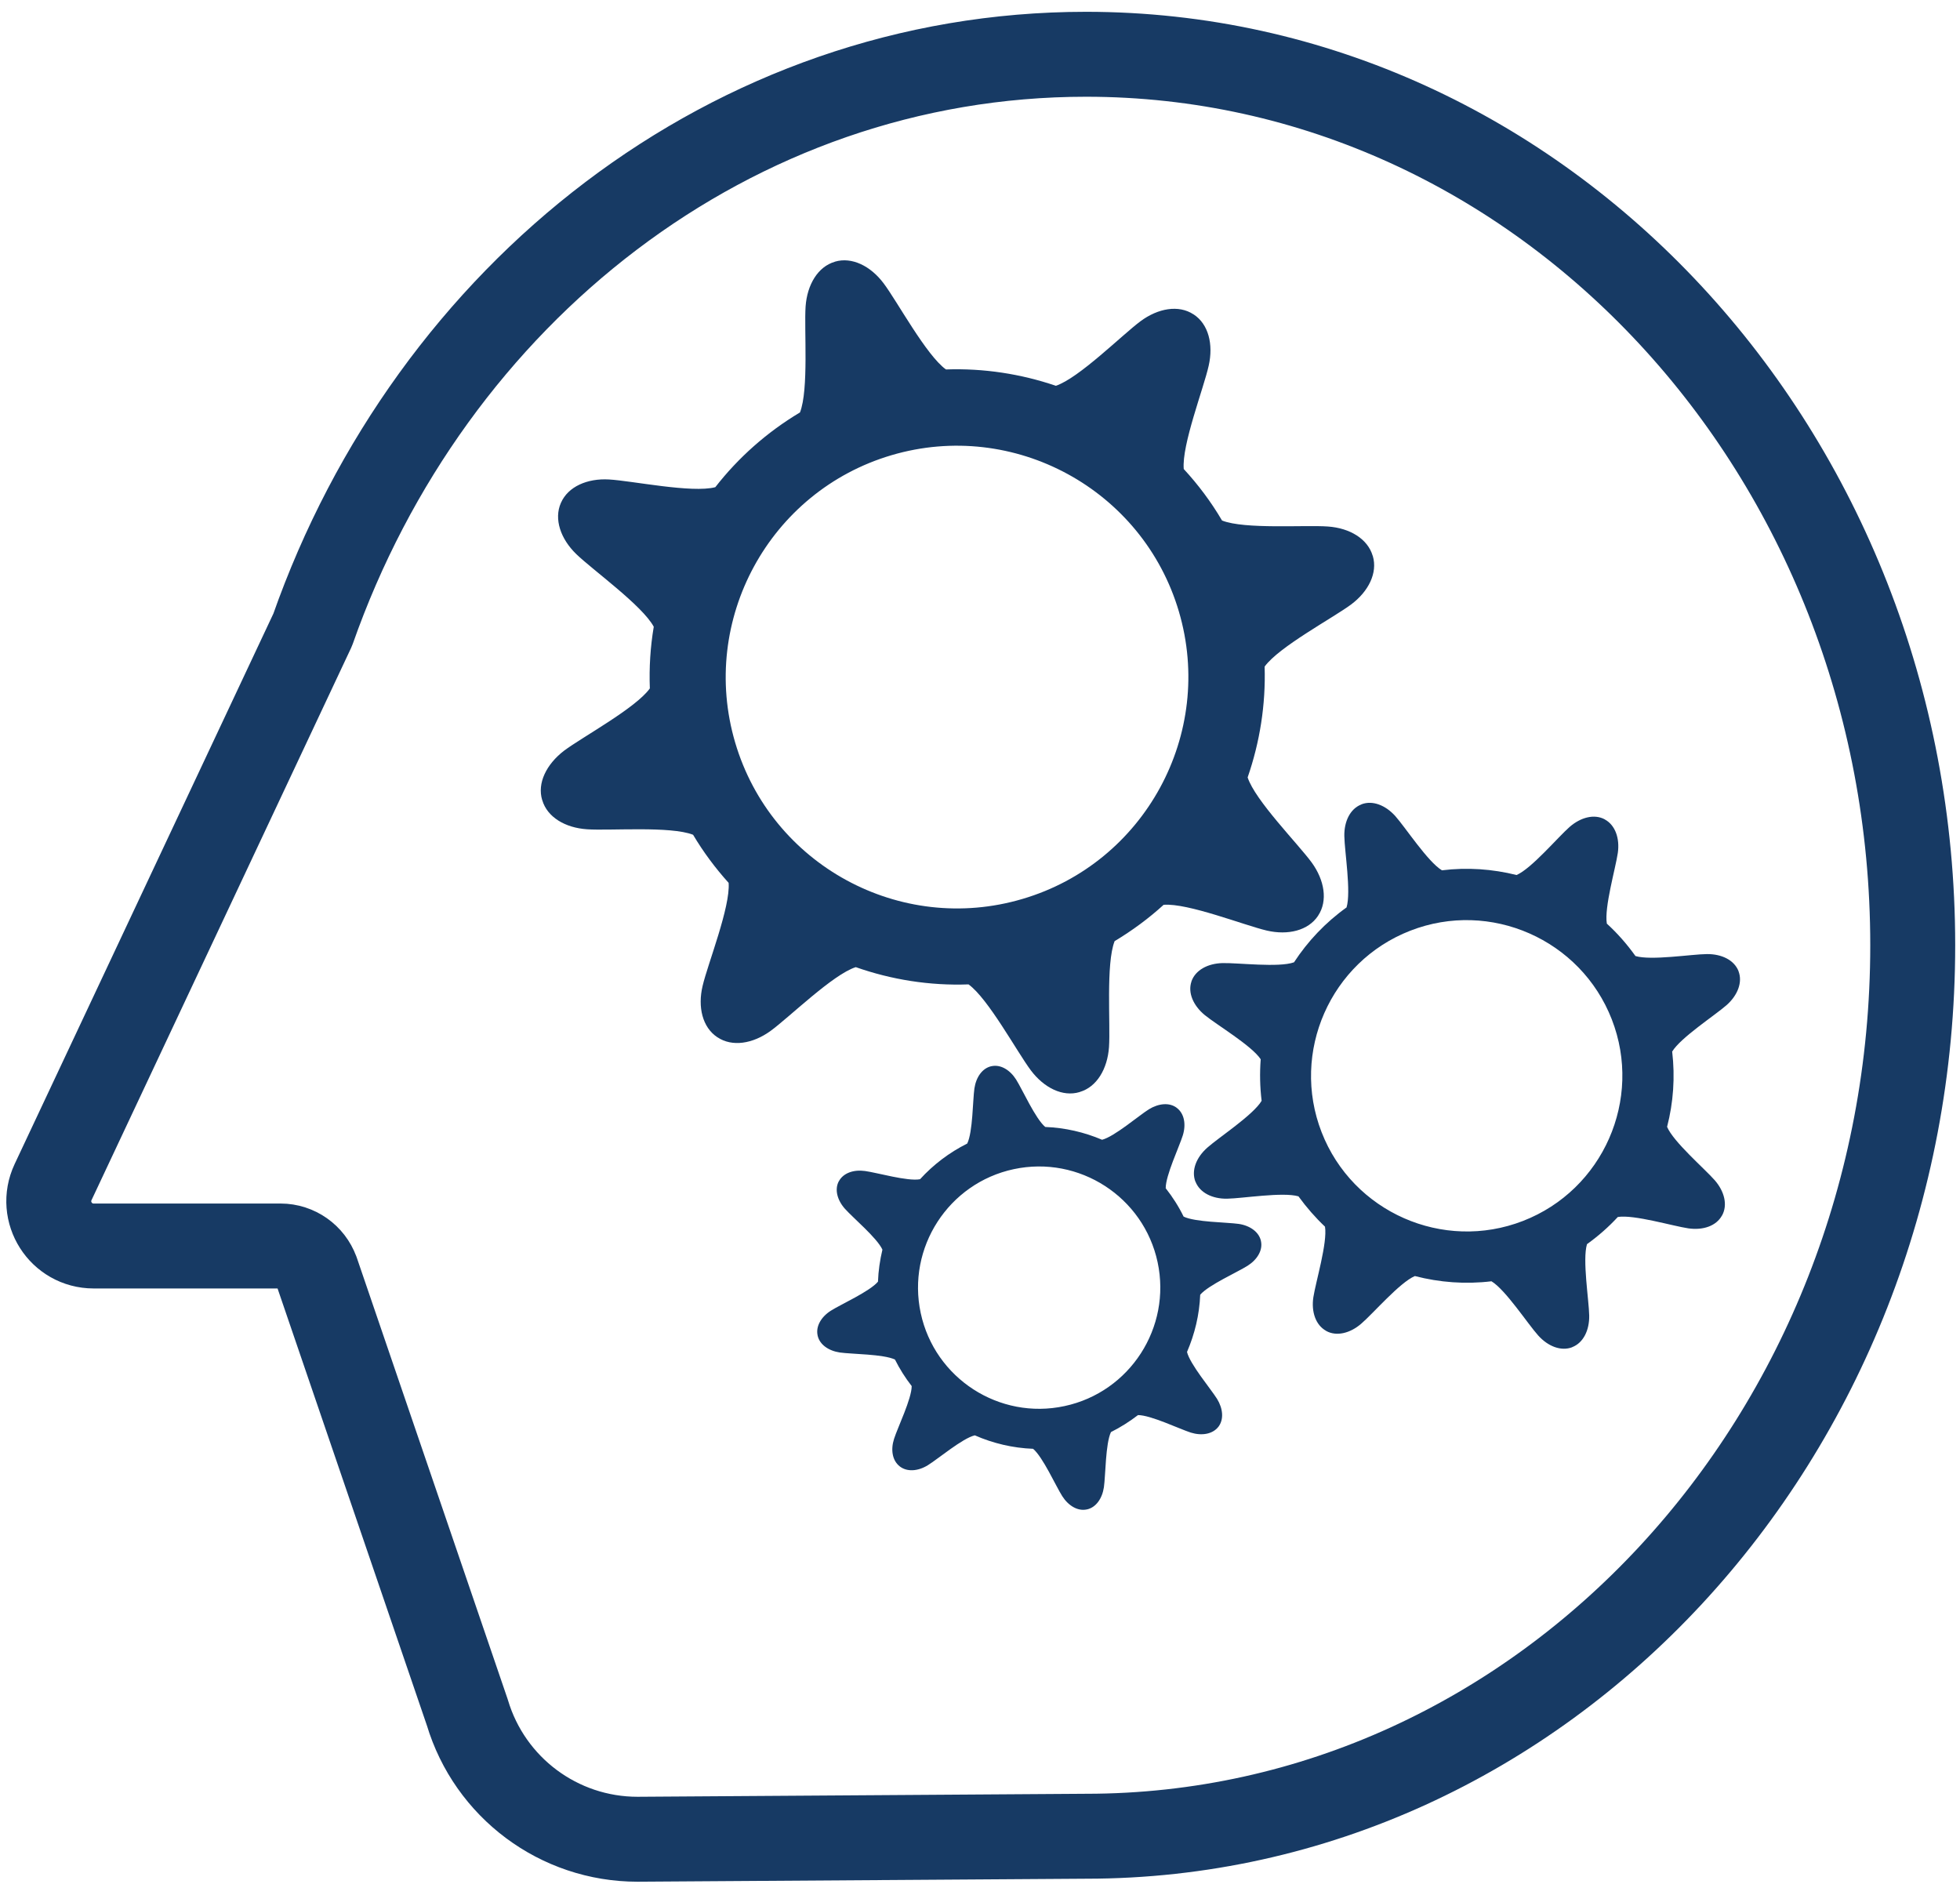
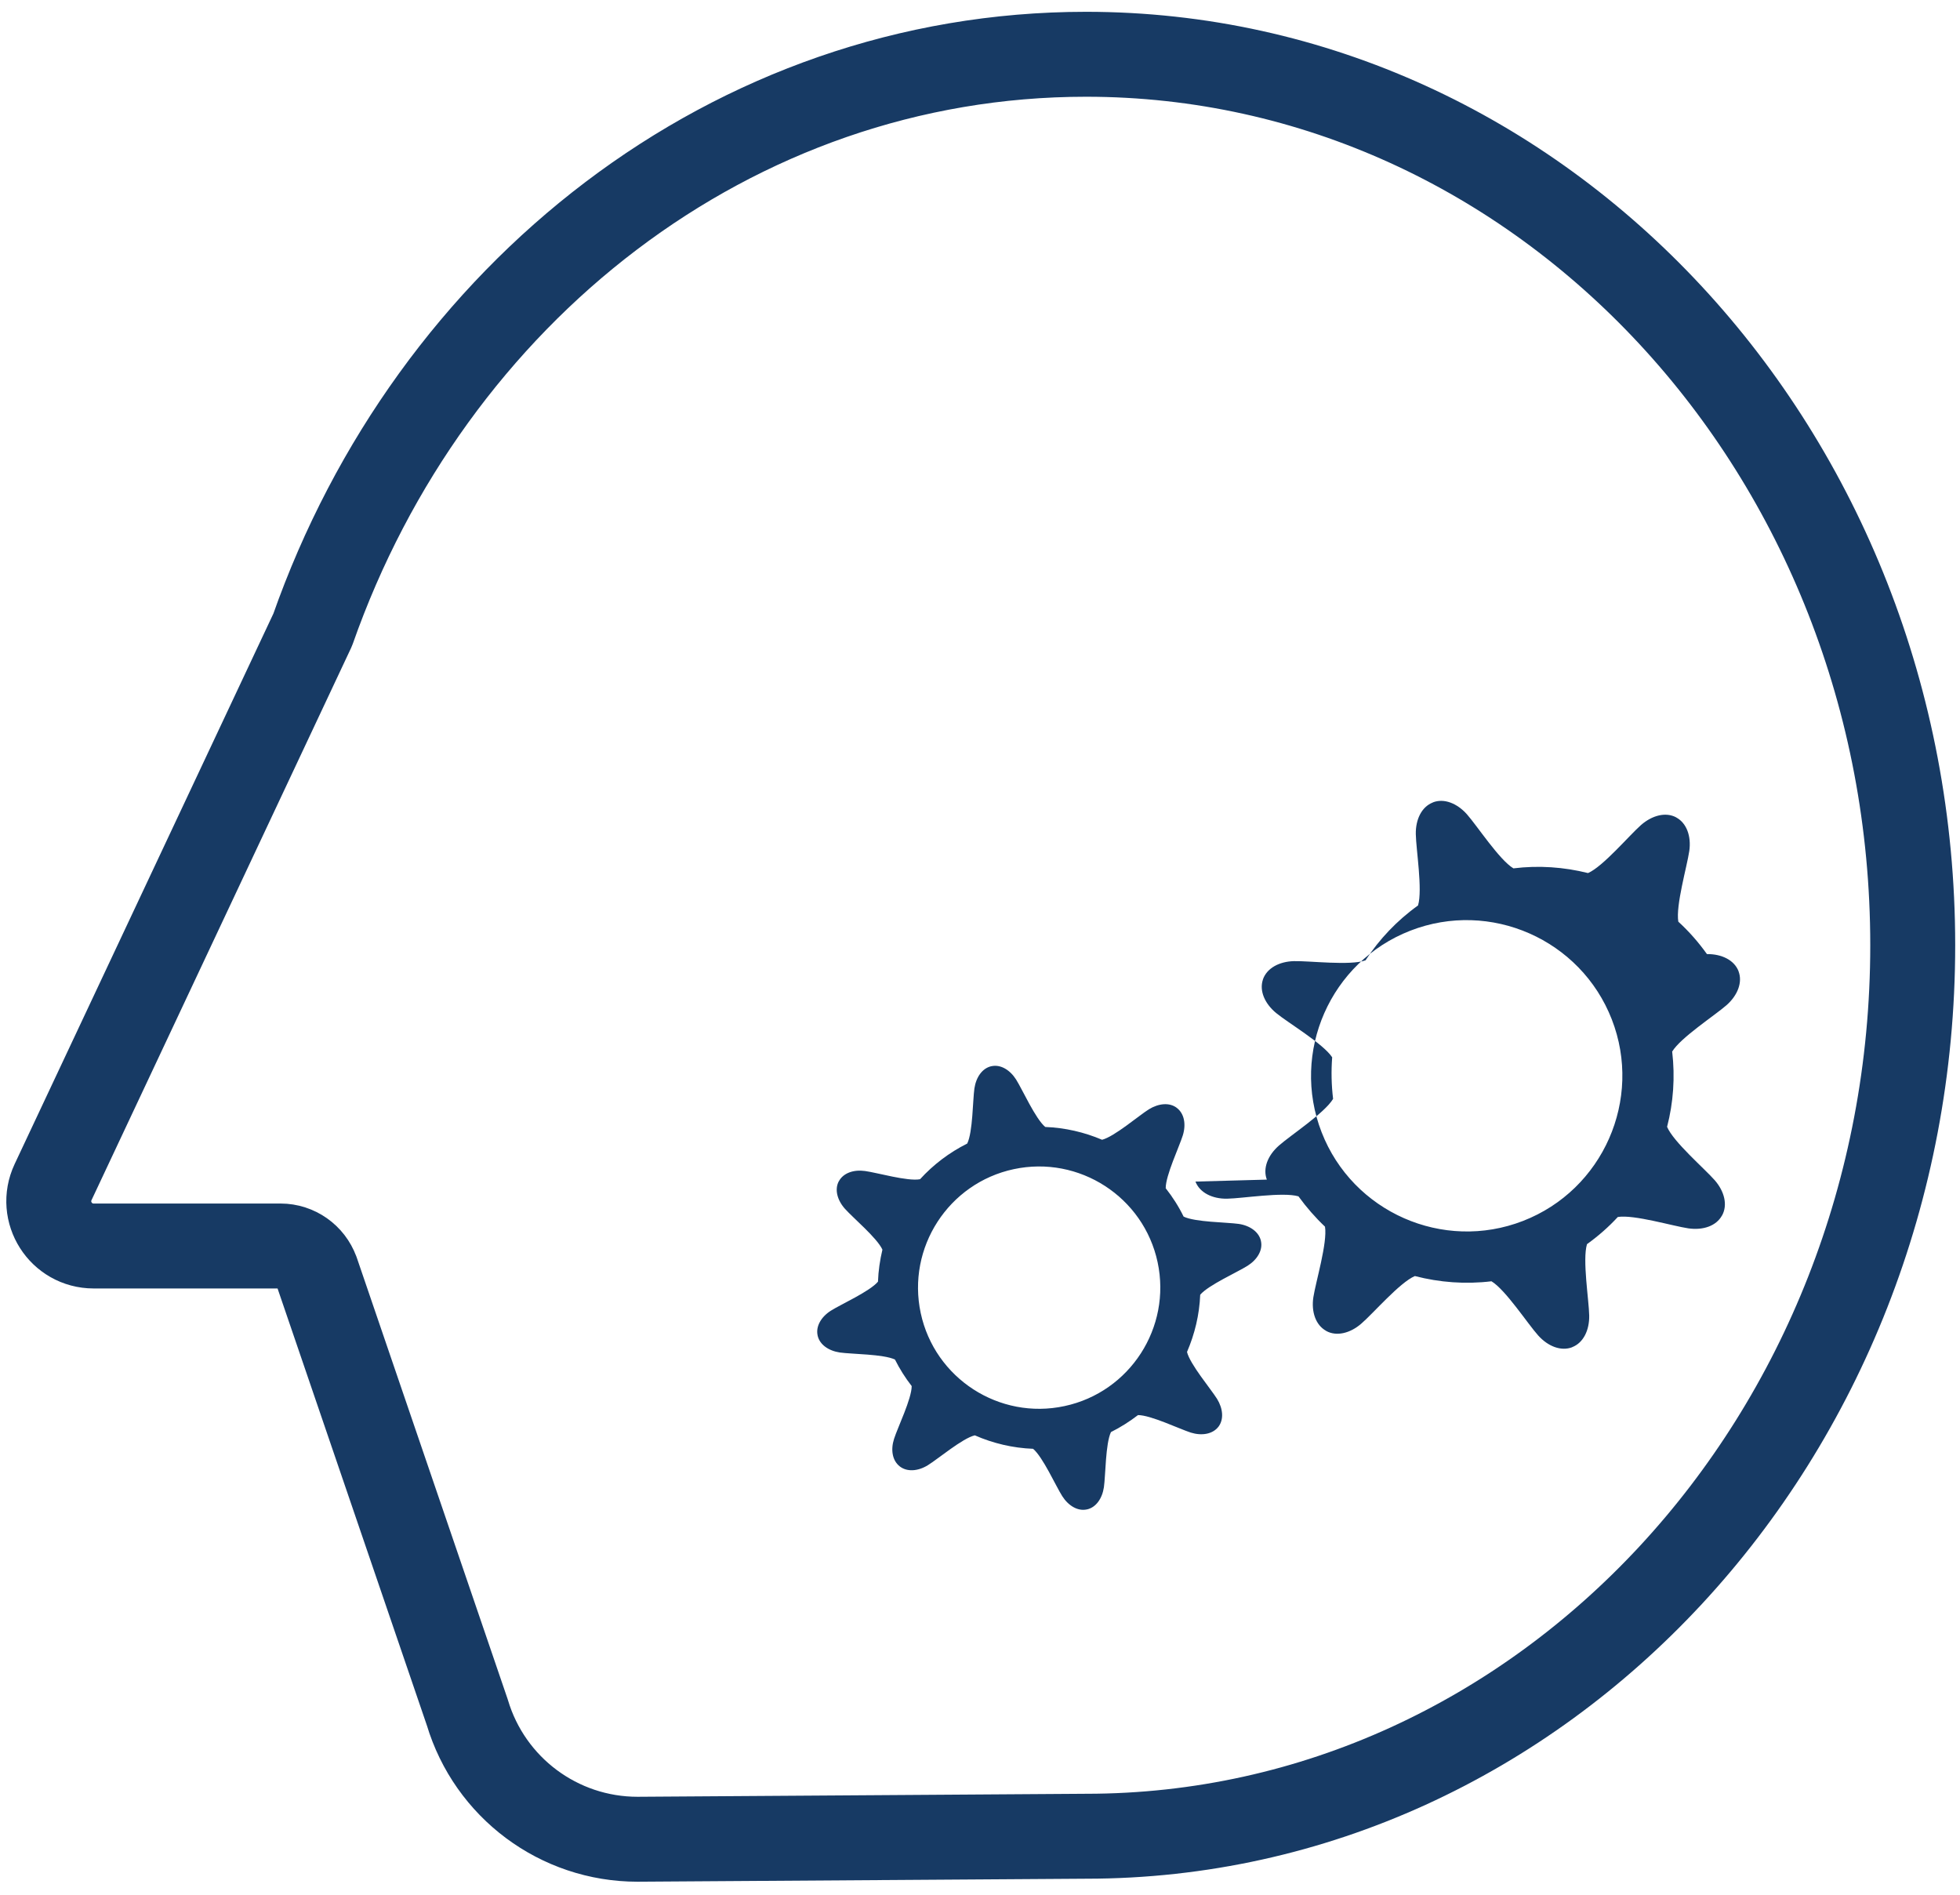
<svg xmlns="http://www.w3.org/2000/svg" width="1500" height="1450">
  <style type="text/css">.st0{fill:#173A64;}
	.st1{fill:none;stroke:#173A64;stroke-width:65;stroke-linecap:round;stroke-linejoin:round;stroke-miterlimit:10;}</style>
  <g>
    <title>background</title>
    <rect fill="none" id="canvas_background" height="1452" width="1502" y="-1" x="-1" />
  </g>
  <g>
    <title>Layer 1</title>
-     <path d="m414.924,612.233l0.1,0.2c3.8,12.9 17.5,21.1 34.3,22.2c17.5,1.2 63.8,-2.6 81.1,4.2c7.9,13.3 17.1,25.6 27.2,36.8c1.4,18.5 -15.9,61.8 -19.9,78.8c-3.9,16.3 -0.1,31.8 11.2,39.3l0.2,0.1c11.2,7.5 27,5 40.6,-4.9c14.2,-10.3 47.6,-43.2 65.2,-48.8c27.3,9.6 56.6,14.3 86.3,13.2c15.1,10.9 37.2,51.8 47.7,65.8c10.1,13.4 24.4,20.5 37.3,16.6l0.2,-0.1c12.9,-3.8 21.1,-17.5 22.3,-34.3c1.2,-17.5 -2.5,-63.8 4.3,-81.1c13.5,-8.1 26.1,-17.4 37.5,-27.8c18.5,-1.5 61.8,15.7 78.9,19.7c16.3,3.8 31.8,0 39.3,-11.3l0.1,-0.2c7.4,-11.2 4.9,-27 -5,-40.6c-10.4,-14.2 -43.3,-47.5 -49,-65.1c9.3,-26.9 13.9,-55.5 13,-84.8c10.9,-15.1 51.9,-37 66,-47.4c13.5,-10 20.6,-24.3 16.8,-37.2l-0.1,-0.2c-3.8,-12.9 -17.4,-21.2 -34.2,-22.4c-17.5,-1.3 -63.8,2.3 -81.1,-4.6c-8.4,-14.3 -18.3,-27.5 -29.3,-39.4c-1.6,-18.5 15.3,-61.9 19.1,-79.1c3.7,-16.4 -0.2,-31.8 -11.5,-39.2l-0.2,-0.1c-11.3,-7.4 -27,-4.7 -40.5,5.3c-14.1,10.5 -47.2,43.6 -64.8,49.4c-26.7,-9.1 -55.2,-13.5 -84.1,-12.5c-15.1,-10.9 -37.1,-51.8 -47.6,-65.8c-10,-13.4 -24.4,-20.5 -37.3,-16.7l-0.2,0.1c-12.9,3.8 -21.1,17.5 -22.3,34.2c-1.2,17.5 2.5,63.8 -4.3,81.1c-25.3,15.1 -47.2,34.6 -64.8,57.2c-17.9,4.7 -63.7,-4.9 -81.3,-5.9c-16.7,-1 -31.4,5.5 -36.8,17.8l-0.1,0.2c-5.4,12.3 -0.2,27.5 11.8,39.1c12.6,12.2 50.5,39.3 59.3,55.6c-2.6,15.4 -3.6,31.2 -3,47.2c-10.8,15.1 -51.7,37.2 -65.7,47.7c-13.5,10.4 -20.6,24.8 -16.7,37.7zm147.7,-44c-27.6,-93.6 26.1,-192.3 119.7,-219.9c93.6,-27.6 192.3,26.1 219.9,119.7s-26.1,192.3 -119.7,219.9c-93.6,27.7 -192.3,-26 -219.9,-119.7z" class="st0" id="XMLID_60_" />
-     <path d="m914.824,904.233l0.1,0.1c3.3,8.4 12.9,13.2 24.2,13c11.8,-0.2 42.6,-5.3 54.6,-1.8c6.1,8.4 12.9,16.2 20.3,23.2c2,12.3 -7.1,42.3 -8.9,54c-1.7,11.2 1.8,21.3 9.7,25.7l0.1,0.1c7.9,4.4 18.4,1.8 26.9,-5.6c9,-7.7 29.5,-31.6 41,-36.4c18.9,4.9 38.7,6.4 58.6,4c10.7,6.4 27.8,32.6 35.7,41.4c7.5,8.4 17.5,12.3 26,9.1l0.1,-0.1c8.5,-3.3 13.2,-12.9 13,-24.2c-0.2,-11.8 -5.3,-42.6 -1.7,-54.6c8.6,-6.2 16.5,-13.1 23.6,-20.8c12.3,-2 42.3,7 54,8.7c11.2,1.6 21.3,-1.8 25.7,-9.8l0.1,-0.1c4.4,-8 1.8,-18.4 -5.6,-26.9c-7.8,-8.9 -31.7,-29.4 -36.5,-40.9c4.8,-18.5 6.2,-38 3.9,-57.6c6.5,-10.7 32.7,-27.7 41.6,-35.5c8.5,-7.5 12.4,-17.5 9.2,-25.9l0,-0.1c-3.3,-8.5 -12.9,-13.2 -24.2,-13.1c-11.8,0.1 -42.7,5.1 -54.7,1.5c-6.5,-9.1 -13.8,-17.4 -21.9,-24.8c-2.1,-12.3 6.7,-42.4 8.4,-54.1c1.6,-11.2 -2,-21.3 -9.9,-25.6l-0.1,-0.1c-8,-4.3 -18.4,-1.6 -26.9,5.8c-8.9,7.8 -29.2,31.9 -40.6,36.8c-18.4,-4.6 -37.7,-6 -57.1,-3.6c-10.7,-6.4 -27.8,-32.6 -35.6,-41.4c-7.5,-8.4 -17.5,-12.4 -26,-9.1l-0.1,0.1c-8.5,3.3 -13.2,12.9 -13,24.2c0.2,11.8 5.3,42.6 1.7,54.6c-16.1,11.5 -29.7,25.9 -40.2,42c-11.7,4.2 -43,0.3 -54.8,0.6c-11.3,0.3 -20.7,5.4 -23.7,14l0,0.1c-2.9,8.6 1.4,18.4 10.1,25.6c9.1,7.5 36.1,23.5 42.9,33.9c-0.8,10.5 -0.6,21.1 0.7,31.8c-6.4,10.8 -32.6,27.9 -41.4,35.7c-8.7,7.6 -12.5,17.6 -9.3,26.1zm96.6,-37.8c-23.8,-61.2 6.7,-130.4 67.9,-154.2c61.2,-23.8 130.4,6.7 154.2,67.9s-6.7,130.4 -67.9,154.2s-130.4,-6.7 -154.2,-67.9z" class="st0" id="XMLID_16_" />
+     <path d="m914.824,904.233l0.1,0.1c3.3,8.4 12.9,13.2 24.2,13c11.8,-0.2 42.6,-5.3 54.6,-1.8c6.1,8.4 12.9,16.2 20.3,23.2c2,12.3 -7.1,42.3 -8.9,54c-1.7,11.2 1.8,21.3 9.7,25.7l0.1,0.1c7.9,4.4 18.4,1.8 26.9,-5.6c9,-7.7 29.5,-31.6 41,-36.4c18.9,4.9 38.7,6.4 58.6,4c10.7,6.4 27.8,32.6 35.7,41.4c7.5,8.4 17.5,12.3 26,9.1l0.1,-0.1c8.5,-3.3 13.2,-12.9 13,-24.2c-0.2,-11.8 -5.3,-42.6 -1.7,-54.6c8.6,-6.2 16.5,-13.1 23.6,-20.8c12.3,-2 42.3,7 54,8.7c11.2,1.6 21.3,-1.8 25.7,-9.8l0.1,-0.1c4.4,-8 1.8,-18.4 -5.6,-26.9c-7.8,-8.9 -31.7,-29.4 -36.5,-40.9c4.8,-18.5 6.2,-38 3.9,-57.6c6.5,-10.7 32.7,-27.7 41.6,-35.5c8.5,-7.5 12.4,-17.5 9.2,-25.9l0,-0.1c-3.3,-8.5 -12.9,-13.2 -24.2,-13.1c-6.5,-9.1 -13.8,-17.4 -21.9,-24.8c-2.1,-12.3 6.7,-42.4 8.4,-54.1c1.6,-11.2 -2,-21.3 -9.9,-25.6l-0.1,-0.1c-8,-4.3 -18.4,-1.6 -26.9,5.8c-8.9,7.8 -29.2,31.9 -40.6,36.8c-18.4,-4.6 -37.7,-6 -57.1,-3.6c-10.7,-6.4 -27.8,-32.6 -35.6,-41.4c-7.5,-8.4 -17.5,-12.4 -26,-9.1l-0.1,0.1c-8.5,3.3 -13.2,12.9 -13,24.2c0.2,11.8 5.3,42.6 1.7,54.6c-16.1,11.5 -29.7,25.9 -40.2,42c-11.7,4.2 -43,0.3 -54.8,0.6c-11.3,0.3 -20.7,5.4 -23.7,14l0,0.1c-2.9,8.6 1.4,18.4 10.1,25.6c9.1,7.5 36.1,23.5 42.9,33.9c-0.8,10.5 -0.6,21.1 0.7,31.8c-6.4,10.8 -32.6,27.9 -41.4,35.7c-8.7,7.6 -12.5,17.6 -9.3,26.1zm96.6,-37.8c-23.8,-61.2 6.7,-130.4 67.9,-154.2c61.2,-23.8 130.4,6.7 154.2,67.9s-6.7,130.4 -67.9,154.2s-130.4,-6.7 -154.2,-67.9z" class="st0" id="XMLID_16_" />
    <path d="m625.724,1021.933l0,0.1c1.5,6.9 8.3,11.7 17,13c9.1,1.3 33.4,1.2 42.2,5.4c3.6,7.2 7.9,14 12.8,20.3c0,9.7 -10.7,31.6 -13.5,40.4c-2.7,8.4 -1.3,16.6 4.3,21l0.1,0.1c5.6,4.3 13.9,3.7 21.4,-0.9c7.8,-4.8 26.6,-20.7 36,-22.9c13.9,6.1 29,9.7 44.6,10.3c7.5,6.3 17.4,28.5 22.3,36.2c4.7,7.4 11.9,11.7 18.8,10.2l0.1,0c6.9,-1.5 11.7,-8.3 13,-17c1.3,-9.1 1.2,-33.4 5.4,-42.2c7.4,-3.7 14.3,-8.1 20.7,-13c9.7,0 31.7,10.6 40.4,13.4c8.4,2.6 16.6,1.2 21,-4.3l0.1,-0.1c4.3,-5.6 3.6,-13.9 -1,-21.4c-4.9,-7.8 -20.7,-26.5 -23,-35.9c5.9,-13.7 9.5,-28.5 10.1,-43.8c6.3,-7.4 28.6,-17.3 36.3,-22.2c7.4,-4.7 11.7,-11.9 10.2,-18.8l0,-0.1c-1.5,-6.9 -8.3,-11.8 -17,-13.1c-9.1,-1.3 -33.4,-1.3 -42.2,-5.6c-3.8,-7.8 -8.5,-15.1 -13.7,-21.7c-0.1,-9.7 10.4,-31.8 13.1,-40.5c2.6,-8.4 1.1,-16.6 -4.5,-20.9l-0.1,-0.1c-5.6,-4.3 -13.9,-3.5 -21.4,1.1c-7.8,4.9 -26.4,20.9 -35.8,23.3c-13.6,-5.8 -28.3,-9.2 -43.5,-9.8c-7.5,-6.3 -17.4,-28.5 -22.3,-36.3c-4.7,-7.4 -11.9,-11.7 -18.8,-10.2l-0.1,0c-6.9,1.5 -11.7,8.3 -13,17c-1.3,9.1 -1.2,33.4 -5.5,42.2c-13.8,6.9 -26,16.2 -36.1,27.3c-9.5,1.8 -33.1,-5.1 -42.2,-6.3c-8.7,-1.2 -16.6,1.6 -19.9,7.8l-0.1,0.1c-3.3,6.2 -1.2,14.3 4.6,20.9c6.1,6.9 24.8,22.5 28.8,31.4c-1.9,8 -3.1,16.2 -3.4,24.5c-6.3,7.5 -28.5,17.4 -36.2,22.3c-7.3,4.7 -11.5,11.9 -10,18.8zm78.9,-17.1c-10.7,-50 21.2,-99.4 71.2,-110.1c50,-10.7 99.4,21.2 110.1,71.2s-21.2,99.4 -71.2,110.1c-50,10.8 -99.4,-21.2 -110.1,-71.2z" class="st0" id="XMLID_19_" />
    <path d="m831.124,41.533c-270.5,0 -501.4,183 -591.8,440.4l0,0l-198.7,422.7c-10.7,22.8 5.9,48.9 31.1,48.9l143,0c12.3,0 23.3,7.8 27.5,19.3c0,0.1 0,0.1 0.1,0.2l0,0l115.3,337.4c17.2,57.6 70.1,97.1 130.3,97.1l343.3,-2.3c349.4,0 632.6,-305.3 632.6,-681.9s-283.3,-681.8 -632.7,-681.8z" class="st1" id="XMLID_69_" />
  </g>
</svg>